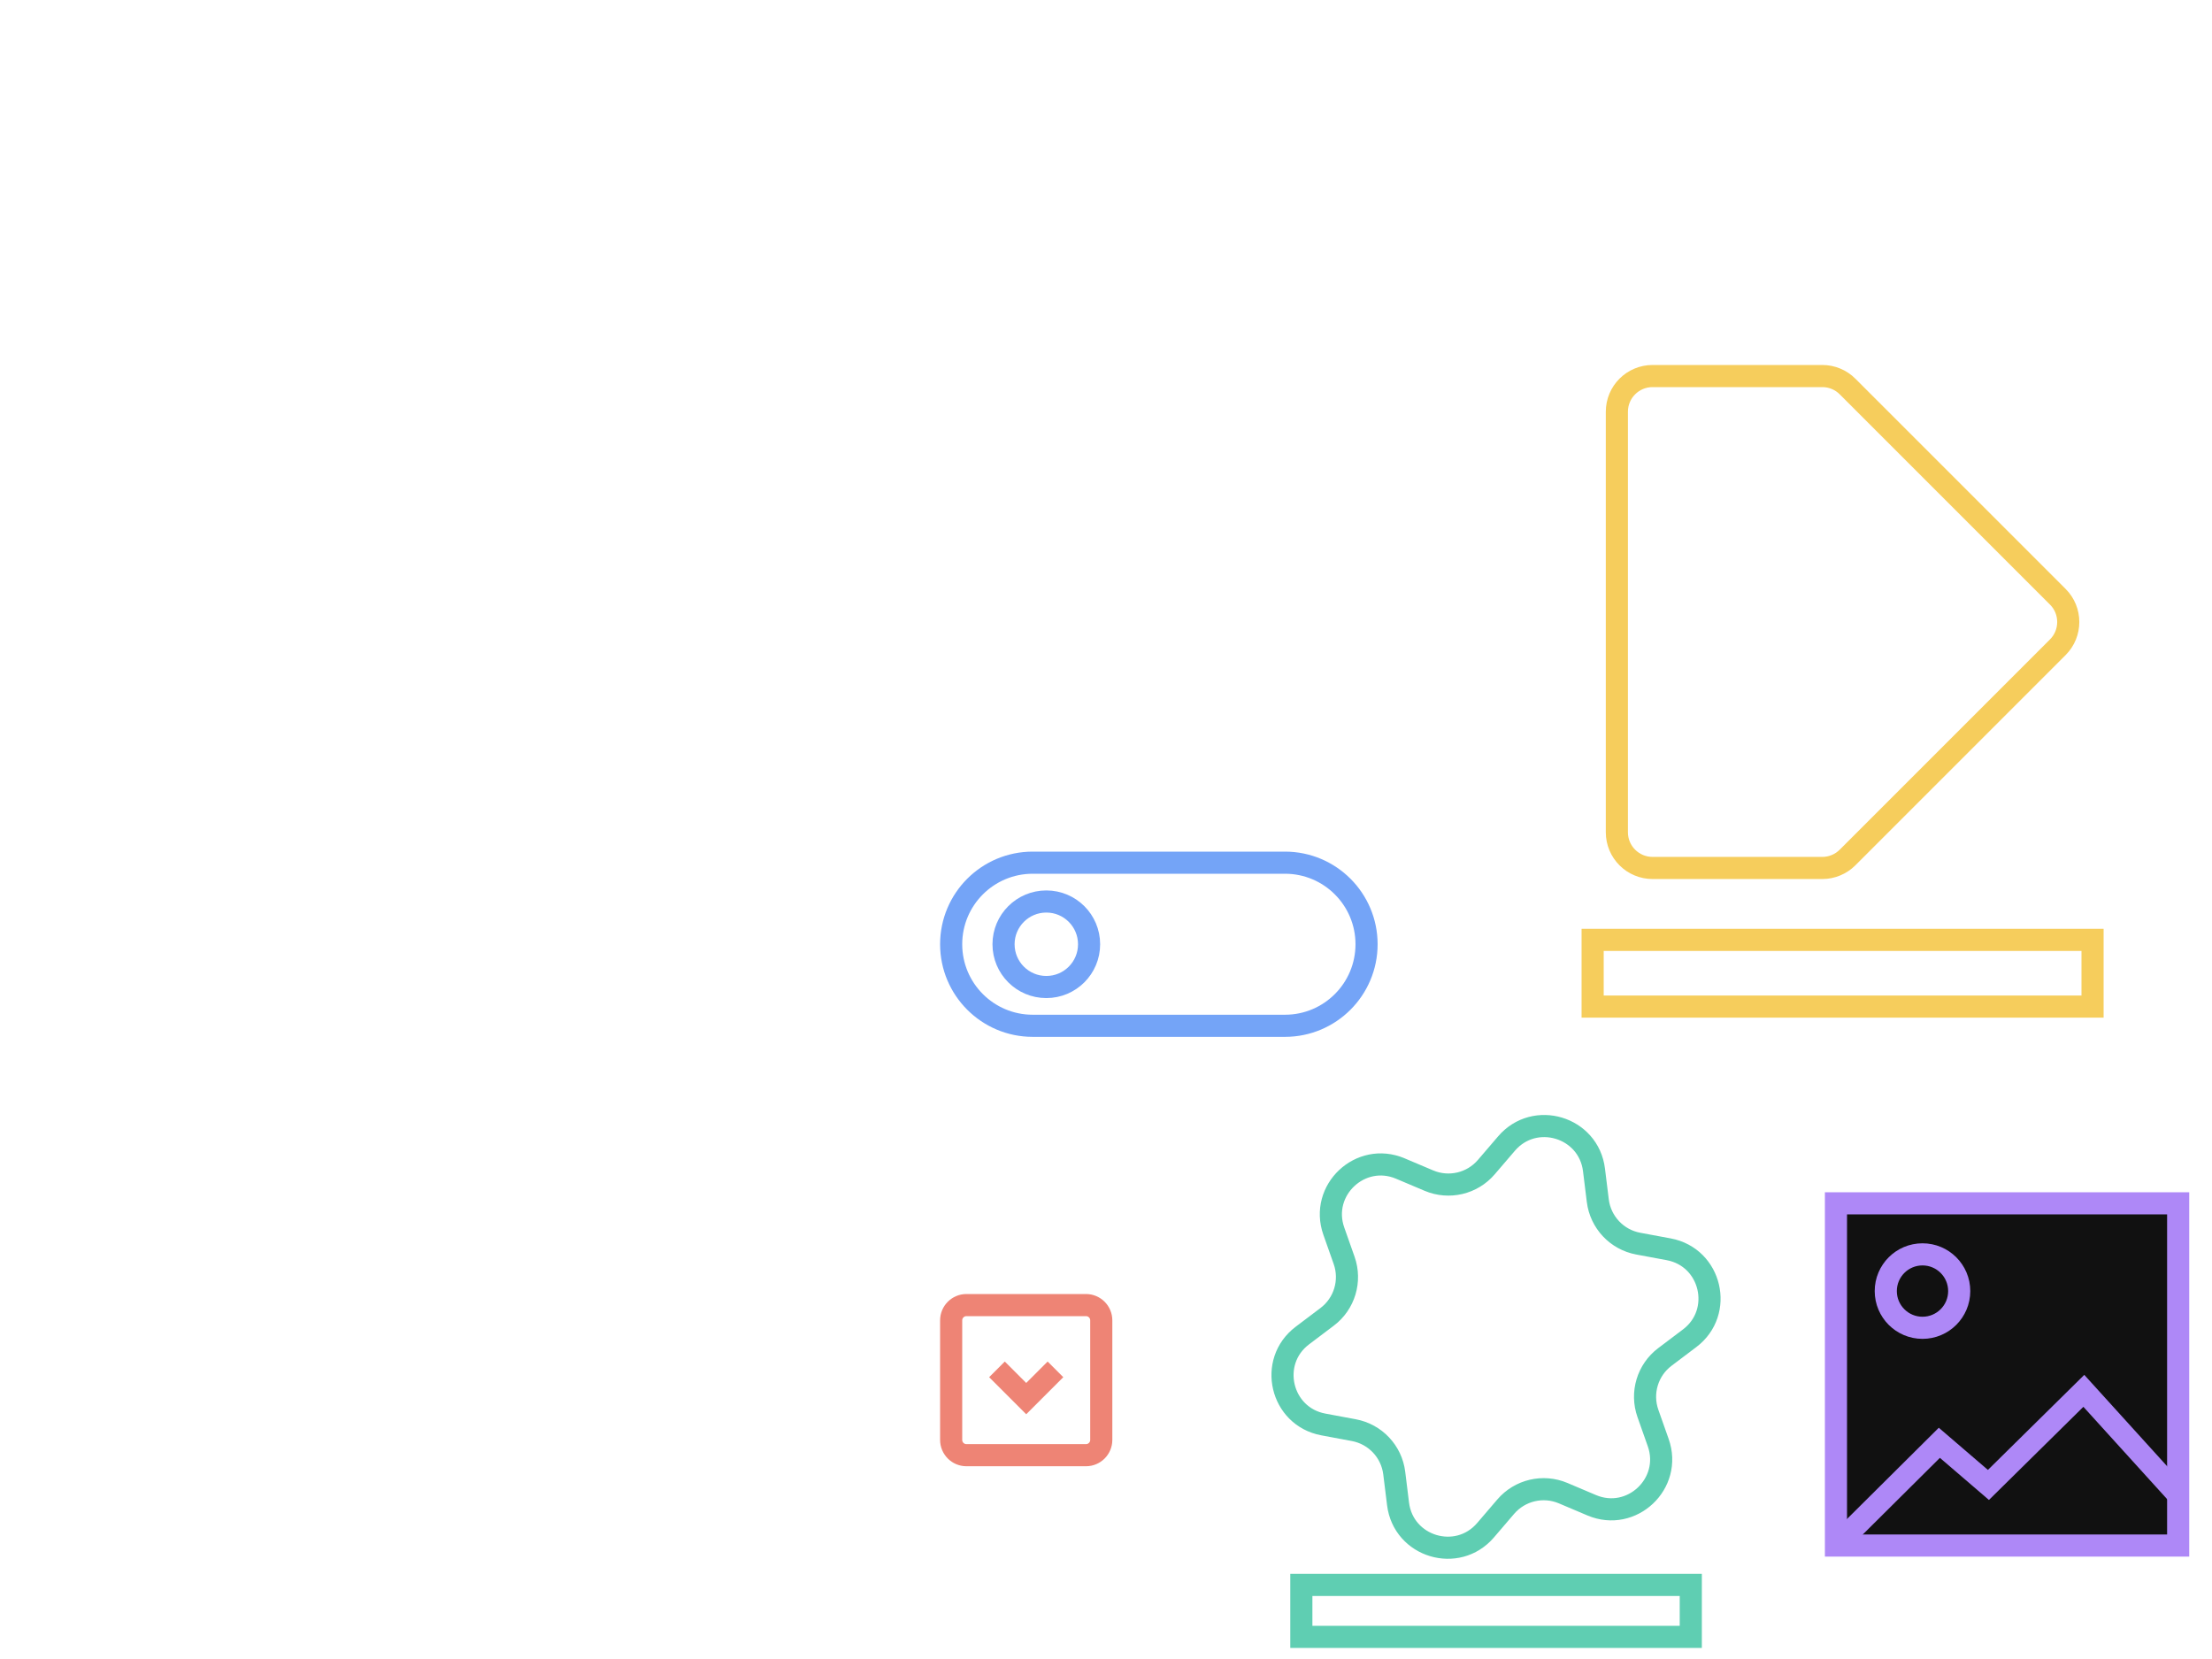
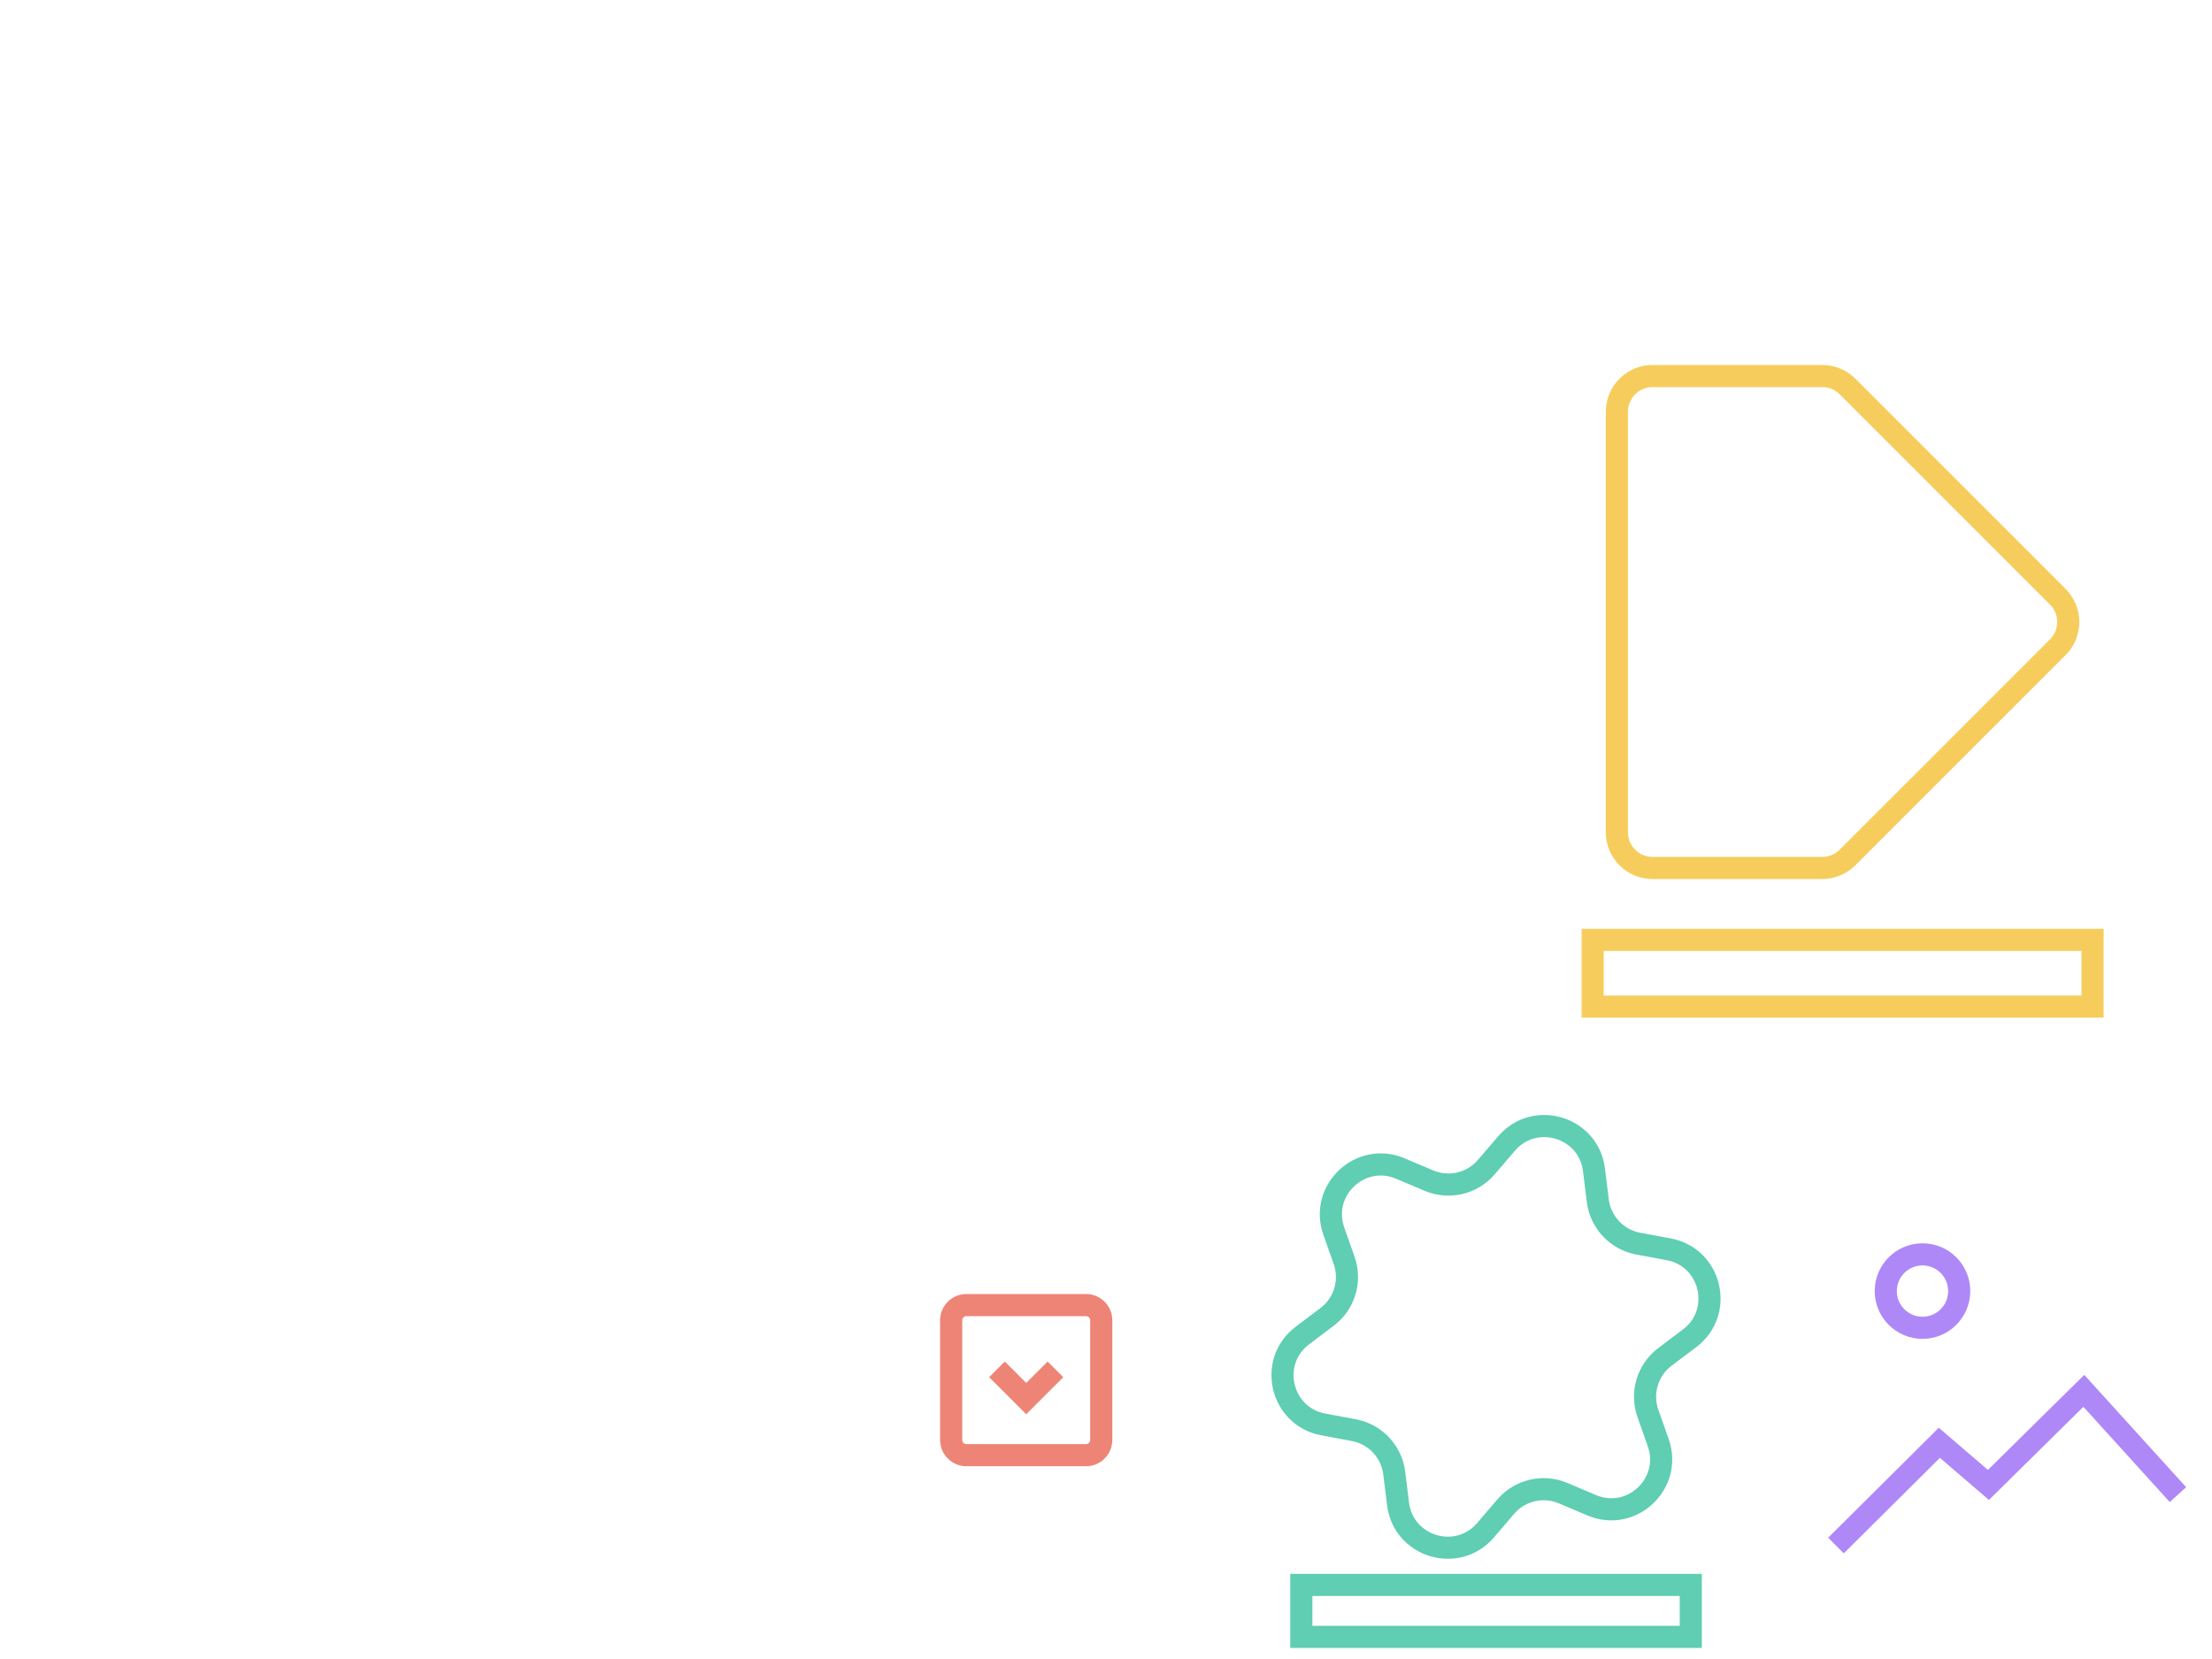
<svg xmlns="http://www.w3.org/2000/svg" width="100" height="75" viewBox="0 0 100 75" fill="none">
  <path d="M76.437 71.651H58.831V74H76.437V71.651Z" stroke="#5FCEB2" stroke-miterlimit="10" />
  <path d="M71.957 68.049L70.666 67.502C69.76 67.119 68.71 67.366 68.07 68.114L67.159 69.178C65.883 70.668 63.444 69.934 63.203 67.988L63.031 66.596C62.911 65.619 62.171 64.834 61.203 64.654L59.826 64.397C57.897 64.038 57.313 61.559 58.878 60.377L59.997 59.532C60.783 58.94 61.093 57.905 60.765 56.978L60.299 55.657C59.646 53.808 61.502 52.061 63.307 52.827L64.598 53.373C65.504 53.756 66.555 53.51 67.194 52.762L68.106 51.698C69.381 50.208 71.821 50.942 72.061 52.888L72.233 54.279C72.354 55.257 73.094 56.042 74.061 56.222L75.439 56.478C77.367 56.838 77.951 59.317 76.386 60.499L75.267 61.344C74.481 61.936 74.171 62.97 74.499 63.898L74.965 65.218C75.618 67.068 73.763 68.815 71.957 68.049V68.049Z" stroke="#5FCEB2" stroke-miterlimit="10" />
  <path d="M74.71 17H82.384C82.812 17 83.223 17.17 83.525 17.474L93.029 26.978C93.659 27.607 93.659 28.63 93.029 29.261L83.525 38.765C83.223 39.067 82.812 39.239 82.384 39.239H74.71C73.818 39.239 73.095 38.517 73.095 37.624V18.615C73.095 17.722 73.818 17 74.71 17Z" stroke="#F6CD5C" stroke-miterlimit="10" />
  <path d="M94.6 42.49H72V45.506H94.6V42.49Z" stroke="#F6CD5C" stroke-miterlimit="10" />
-   <path d="M58.092 39H46.687C44.651 39 43 40.651 43 42.687C43 44.723 44.651 46.374 46.687 46.374H58.092C60.128 46.374 61.779 44.723 61.779 42.687C61.779 40.651 60.128 39 58.092 39Z" stroke="#74A4F7" stroke-miterlimit="10" />
-   <path d="M47.303 40.755H47.301C46.234 40.755 45.368 41.62 45.368 42.687V42.689C45.368 43.756 46.234 44.621 47.301 44.621H47.303C48.37 44.621 49.235 43.756 49.235 42.689V42.687C49.235 41.62 48.37 40.755 47.303 40.755Z" stroke="#74A4F7" stroke-miterlimit="10" />
  <path d="M49.095 59H43.691C43.309 59 43 59.309 43 59.691V65.095C43 65.477 43.309 65.786 43.691 65.786H49.095C49.477 65.786 49.786 65.477 49.786 65.095V59.691C49.786 59.309 49.477 59 49.095 59Z" stroke="#EE8475" stroke-miterlimit="10" />
  <path d="M47.715 61.906L46.393 63.228L45.071 61.906" stroke="#EE8475" stroke-miterlimit="10" />
-   <path d="M98.471 54.4H83V69.871H98.471V54.4Z" fill="#111111" stroke="#AE88F7" stroke-miterlimit="10" />
  <path d="M86.912 60.027C87.829 60.027 88.572 59.284 88.572 58.367C88.572 57.45 87.829 56.707 86.912 56.707C85.996 56.707 85.252 57.45 85.252 58.367C85.252 59.284 85.996 60.027 86.912 60.027Z" stroke="#AE88F7" stroke-miterlimit="10" />
  <path d="M83 69.871L87.674 65.226L89.893 67.131L94.206 62.877L98.461 67.569" stroke="#AE88F7" stroke-miterlimit="10" />
</svg>